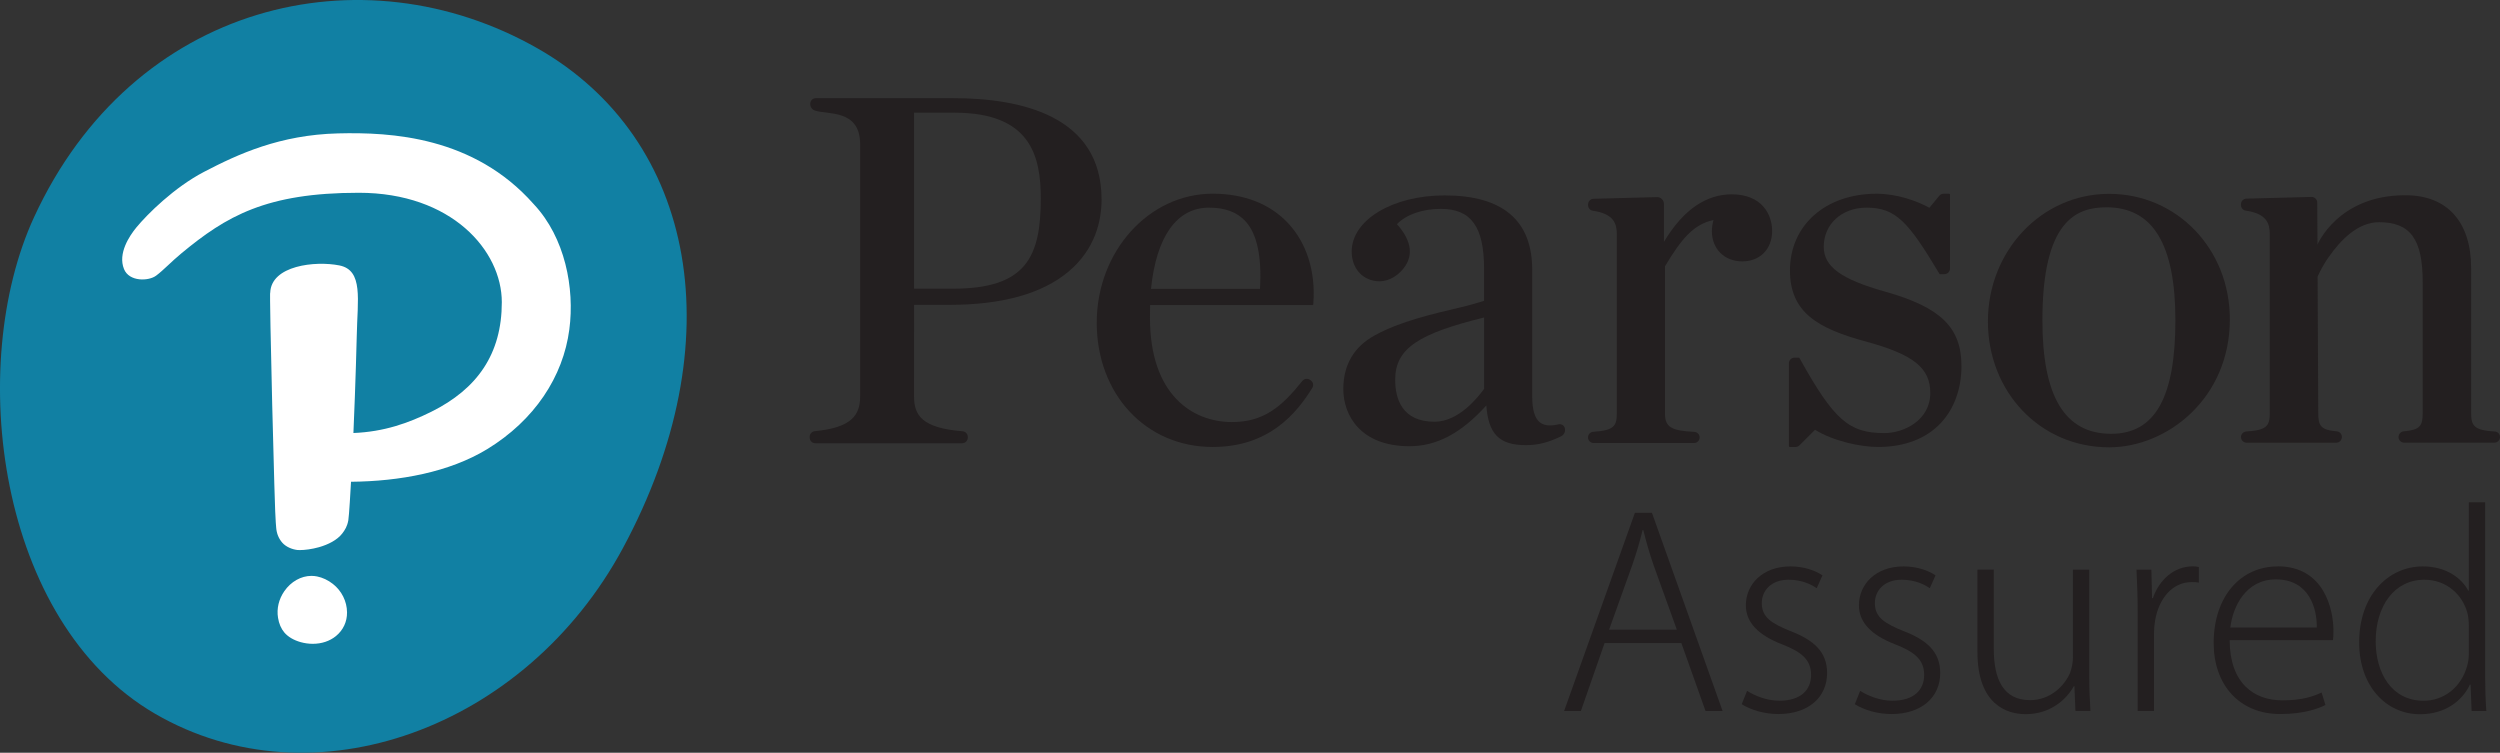
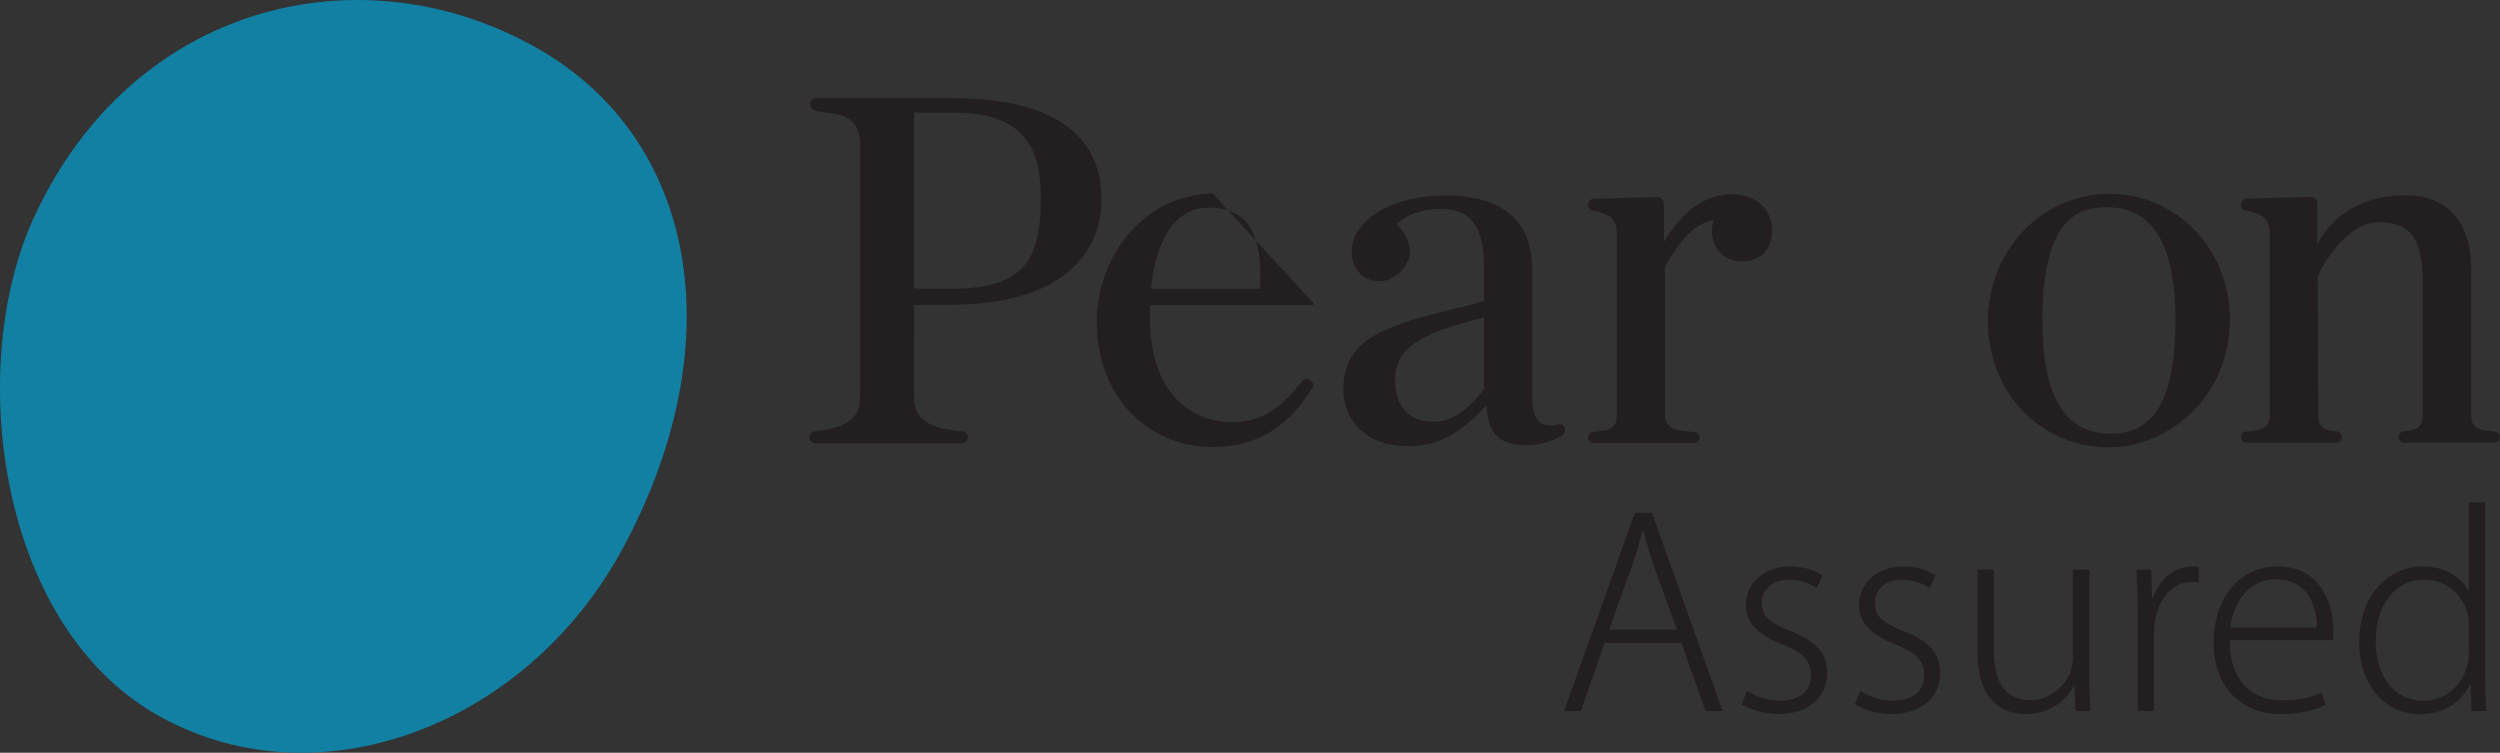
<svg xmlns="http://www.w3.org/2000/svg" id="uuid-20f3edab-4bf7-44f8-8105-fe05945237f8" data-name="Layer 1" viewBox="0 0 656.86 197.78">
  <rect x="0" y="0" width="656.86" height="197.78" fill="#333333" stroke="none" />
  <defs>
    <style>
      .uuid-4322d5b3-ea11-46c8-9d17-9587c1337018 {
        fill: #1180a3;
      }

      .uuid-62fea143-06ec-4626-9172-4900a96885b1 {
        fill: #231f20;
      }

      .uuid-4407dc03-a923-41bc-b769-f4f157e4e4ed {
        fill: #fff;
      }
    </style>
  </defs>
  <g>
    <path class="uuid-62fea143-06ec-4626-9172-4900a96885b1" d="M429.56,134.74l-18.6,52.07h4.41l6.22-17.84h20.18l6.35,17.84h4.48l-18.56-52.07h-4.47ZM440.59,165.44h-17.81l6.12-17.06c1.12-3.26,1.95-6.06,2.68-9.1h.19c.75,2.96,1.47,5.67,2.71,9.24l6.1,16.92Z" />
    <path class="uuid-62fea143-06ec-4626-9172-4900a96885b1" d="M470.47,165.83c-5.03-2.05-7.57-3.64-7.57-7.36,0-3.27,2.44-6.15,7.02-6.15,3.63,0,6.1,1.32,7.41,2.23l1.51-3.38c-1.96-1.32-4.92-2.35-8.41-2.35-7.37,0-11.72,4.74-11.72,10.22,0,4.5,3.31,7.87,9.51,10.25,5.28,2.05,7.63,4.14,7.63,8.05s-2.68,6.77-8.34,6.77c-3.36,0-6.47-1.33-8.48-2.59l-1.41,3.51c2.5,1.54,5.97,2.58,9.64,2.58,7.83,0,12.8-4.36,12.8-10.77,0-5.61-3.51-8.64-9.59-11.02Z" />
    <path class="uuid-62fea143-06ec-4626-9172-4900a96885b1" d="M500.18,165.83c-5.03-2.05-7.57-3.64-7.57-7.36,0-3.27,2.44-6.15,7.02-6.15,3.63,0,6.1,1.32,7.41,2.23l1.51-3.38c-1.96-1.32-4.92-2.35-8.41-2.35-7.37,0-11.72,4.74-11.72,10.22,0,4.5,3.31,7.87,9.51,10.25,5.28,2.05,7.63,4.14,7.63,8.05s-2.68,6.77-8.34,6.77c-3.36,0-6.47-1.33-8.47-2.59l-1.41,3.51c2.5,1.54,5.97,2.58,9.64,2.58,7.83,0,12.8-4.36,12.8-10.77,0-5.61-3.51-8.64-9.59-11.02Z" />
    <path class="uuid-62fea143-06ec-4626-9172-4900a96885b1" d="M548.94,149.67h-4.29v23.05c0,1.47-.33,2.85-.71,3.97-1.5,3.61-5.32,7.27-10.54,7.27-7.11,0-9.55-5.6-9.55-13.5v-20.8h-4.29v21.64c0,13.82,7.72,16.34,12.66,16.34,6.65,0,10.81-4,12.66-7.34h.16l.27,6.49h3.94c-.19-2.86-.31-5.86-.31-9.29v-27.84Z" />
    <path class="uuid-62fea143-06ec-4626-9172-4900a96885b1" d="M565.66,157.16h-.22l-.18-7.49h-3.91c.19,3.57.31,7.38.31,11.22v25.91h4.29v-20.37c0-1.18.11-2.39.3-3.45.99-5.78,4.58-10.04,9.61-10.04.74,0,1.3.01,1.88.13v-4.09c-.5-.12-1.02-.18-1.58-.18-4.97,0-8.86,3.58-10.5,8.34Z" />
    <path class="uuid-62fea143-06ec-4626-9172-4900a96885b1" d="M598.48,148.82c-9.84,0-16.85,7.96-16.85,20.13,0,10.92,6.68,18.66,17.51,18.66,6.36,0,10.24-1.54,11.85-2.38l-1-3.28c-2.18,1.02-5.02,2.06-10.32,2.06-7.48,0-13.81-4.51-13.84-15.82h27.13c.12-.67.14-1.34.14-2.46,0-5.66-2.48-16.93-14.63-16.93ZM586.01,164.88c.65-5.52,4.07-12.65,11.97-12.65,8.74,0,10.83,7.65,10.74,12.65h-22.72Z" />
    <path class="uuid-62fea143-06ec-4626-9172-4900a96885b1" d="M652.95,131.96h-4.28v23.22h-.16c-1.66-3.16-5.67-6.36-11.93-6.36-9.14,0-16.78,7.68-16.72,20.07,0,11.12,6.87,18.77,15.99,18.77,6.71,0,11.15-3.62,13.09-7.76h.19l.27,6.91h3.87c-.19-2.6-.31-5.98-.31-8.82v-46.03ZM648.67,171.68c0,1.12-.11,2.1-.38,3.04-1.52,5.96-6.33,9.4-11.47,9.4-8.52,0-12.62-7.42-12.62-15.62,0-9.32,4.93-16.18,12.79-16.18,5.88,0,10.08,4,11.33,8.84.24,1,.35,2.29.35,3.28v7.23Z" />
    <path class="uuid-62fea143-06ec-4626-9172-4900a96885b1" d="M411.1,112.34c-.25-.64-.92-1-1.58-.85l-.2.04c-1.96.43-3.46.31-4.51-.41-1.51-1.01-2.23-3.29-2.23-6.97v-33.25c0-12.98-7.75-19.56-23.02-19.56-13.68,0-24.41,6.47-24.41,14.74,0,4.25,2.59,7.32,6.42,7.78,2.5.31,4.88-.82,6.61-2.66,3.37-3.55,2.93-7.76-1.14-12.3,2.42-2.53,6.68-4.02,11.56-4.02,7.94,0,11.33,4.72,11.33,15.75v8.41c-1.87.57-3.61,1.12-6.79,1.86-6.43,1.52-15.26,3.53-21.91,7.2-5.5,3.01-8.28,7.77-8.28,14.13,0,6.92,4.55,15.01,17.37,15.01,7.17,0,13.6-3.4,20.2-10.71.56,7.58,3.44,10.43,10.42,10.43,3.36,0,6.04-.78,9.23-2.33.86-.41,1.27-1.42.92-2.31ZM389.93,102.18c-1.57,2.17-6.65,8.63-12.99,8.63-8.57,0-10.36-6.02-10.36-11.06,0-8.3,6.34-12.13,23.36-16.33v18.76Z" />
    <path class="uuid-62fea143-06ec-4626-9172-4900a96885b1" d="M585.88,83.88c0-18.48-13.93-32.95-31.72-32.95s-31.85,15.02-31.85,33.51,13.7,33.09,31.85,33.09c15.26,0,31.72-12.87,31.72-33.65ZM554.71,113.98c-12.17,0-18.08-9.76-18.08-29.82,0-26.31,9-29.69,16.85-29.69,12.17,0,18.09,9.71,18.09,29.69s-5.2,29.82-16.86,29.82Z" />
    <path class="uuid-62fea143-06ec-4626-9172-4900a96885b1" d="M250.4,25.79h-36.04c-.82,0-1.48.66-1.48,1.47v.08c0,.75.46,1.43,1.16,1.68,3.22,1.19,11.96-.48,11.96,8.89v66.24c0,4.81-2.13,8.21-11.9,9.13-.77.08-1.36.71-1.36,1.47v.23c0,.82.66,1.48,1.48,1.48h38.58c.82,0,1.48-.66,1.48-1.48v-.2c0-.77-.6-1.42-1.38-1.47-10.61-.86-12.74-4.14-12.74-9.17v-24,24.02s.01-24.06.01-24.06h9.27c13.83,0,24.33-2.92,31.25-8.69,7.23-6.02,8.74-13.67,8.74-19.01,0-21.99-21.21-26.61-39.02-26.61ZM250.4,75.85h-10.23V29.61h10.65c19.95,0,22.64,11.38,22.64,22.51,0,15.3-3.77,23.73-23.06,23.73Z" />
-     <path class="uuid-62fea143-06ec-4626-9172-4900a96885b1" d="M318.63,50.89c-16.81,0-30.47,15.21-30.47,33.9s12.82,32.65,30.47,32.65c14.82,0,22.04-8.86,26.17-15.52.42-.66.23-1.53-.41-1.98l-.19-.14c-.65-.45-1.54-.32-2.03.3-5.45,6.84-10.21,10.79-18.47,10.79-10.42,0-21.55-7.19-21.55-27.35v-.14c-.01-.89.01-2.11.03-3.25h42.65c.12,0,.22-.09.23-.2l.02-.35c.6-8.27-1.74-15.68-6.59-20.91-4.73-5.1-11.61-7.8-19.86-7.8ZM331.06,75.9h-28.64c1.41-13.79,6.79-21.34,15.24-21.34,4.22,0,7.36,1.16,9.58,3.57,3.04,3.32,4.32,9.29,3.81,17.77Z" />
-     <path class="uuid-62fea143-06ec-4626-9172-4900a96885b1" d="M495.4,76.65h-.01c-11.66-3.28-16.21-6.59-16.21-11.81,0-5.96,4.73-10.28,11.24-10.28,7.66,0,10.95,3.66,19.03,17.18l.11.19c.04.07.12.11.2.11h1.1c.82,0,1.49-.67,1.49-1.48v-19.43c0-.12-.11-.23-.23-.23h-1.46c-.44,0-.86.2-1.14.55l-2.58,3.14c-3.26-1.8-8.56-3.69-13.89-3.69-13.4,0-22.75,8.29-22.75,20.14,0,11.12,7.39,15.3,20.11,18.74,12.38,3.39,16.76,6.91,16.76,13.46,0,7.28-7.05,10.55-12.06,10.55-9.32,0-13.26-3.46-22.19-19.51l-.11-.19c-.04-.08-.11-.12-.19-.12h-1.12c-.81,0-1.48.67-1.48,1.48v21.77c0,.12.1.22.22.22h1.53c.38,0,.77-.15,1.03-.43l4.09-4.09c4.78,2.97,11.93,4.52,16.56,4.52,6.97,0,12.71-2.2,16.57-6.39,3.45-3.71,5.34-8.99,5.34-14.85,0-10.13-5.41-15.43-19.96-19.55Z" />
+     <path class="uuid-62fea143-06ec-4626-9172-4900a96885b1" d="M318.63,50.89c-16.81,0-30.47,15.21-30.47,33.9s12.82,32.65,30.47,32.65c14.82,0,22.04-8.86,26.17-15.52.42-.66.23-1.53-.41-1.98l-.19-.14c-.65-.45-1.54-.32-2.03.3-5.45,6.84-10.21,10.79-18.47,10.79-10.42,0-21.55-7.19-21.55-27.35v-.14c-.01-.89.01-2.11.03-3.25h42.65c.12,0,.22-.09.23-.2l.02-.35ZM331.06,75.9h-28.64c1.41-13.79,6.79-21.34,15.24-21.34,4.22,0,7.36,1.16,9.58,3.57,3.04,3.32,4.32,9.29,3.81,17.77Z" />
    <path class="uuid-62fea143-06ec-4626-9172-4900a96885b1" d="M418.62,113.45c-.78.04-1.38.7-1.38,1.47,0,.82.66,1.48,1.47,1.48h26.4c.8,0,1.46-.65,1.46-1.45s-.62-1.45-1.41-1.48c-6.11-.3-7.69-1.29-7.69-4.81v-38.7c4.34-7.22,7.46-11,12.74-12.15-.25.91-.43,2-.43,2.89,0,4.7,3.29,7.98,7.99,7.98s7.85-3.28,7.85-7.98c0-4.45-2.78-9.64-10.61-9.64-6.42,0-12.55,3.68-17.82,12.49v-9.96c0-1.02-.84-1.84-1.85-1.8l-16.64.44c-.8.02-1.44.67-1.44,1.47v.22c0,.73.54,1.35,1.24,1.45,5.55.79,6.31,3.43,6.31,6.16v47.13c0,3.35-.86,4.45-6.2,4.79Z" />
    <path class="uuid-62fea143-06ec-4626-9172-4900a96885b1" d="M655.48,113.38c-5.33-.33-6.2-1.43-6.2-4.79v-38.12c0-12.18-6.29-19.17-17.23-19.17h-.16c-17.57,0-22.98,12.95-22.98,12.95l-.07-11.03c0-.41-.16-.78-.45-1.06-.29-.27-.65-.42-1.03-.42l-17.12.45c-.81.02-1.44.67-1.44,1.48v.21c0,.74.53,1.36,1.24,1.46,5.57.79,6.33,3.44,6.33,6.19v47.05c0,3.36-.85,4.46-6.19,4.79-.78.06-1.38.7-1.38,1.48s.66,1.47,1.47,1.47h23.57c.81,0,1.48-.66,1.48-1.52,0-.76-.59-1.41-1.34-1.47-4.19-.36-4.87-1.45-4.87-4.76l-.17-35.91c1.58-3.45,3.04-5.28,3.04-5.28,2.86-4.11,7.45-9,13.05-9,8.29,0,11.52,4.43,11.52,15.78v34.4c0,3.31-.69,4.4-5,4.77-.75.07-1.35.7-1.35,1.51s.67,1.47,1.48,1.47h23.71c.81,0,1.48-.66,1.48-1.47s-.62-1.43-1.38-1.48Z" />
  </g>
  <path class="uuid-4322d5b3-ea11-46c8-9d17-9587c1337018" d="M141.27,12.73c41.79,23.82,51.52,77.2,22.43,131.22-25.54,47.48-81.35,67.76-122.94,43.59C-.82,163.37-8.94,95.91,8.93,57.1,34.88.74,95.09-13.58,141.27,12.73" />
-   <path class="uuid-4407dc03-a923-41bc-b769-f4f157e4e4ed" d="M140.29,53.7c8.18,8.74,10.73,21.99,9.3,32.86-1.62,12.39-9.13,23.86-21.62,31.47-9.92,6.03-22.93,8.43-35.74,8.55-.11,2.03-.51,9.02-.71,10.13-.3,1.63-.88,2.51-1.57,3.43-1.37,1.79-3.76,2.95-6.13,3.63-1.89.53-3.75.76-5.07.76-.22,0-.45-.01-.66-.03-1.38-.17-2.93-.81-3.89-1.88-.96-1.08-1.51-2.42-1.63-3.95l-.11-1.38c-.27-1.19-1.75-61.42-1.46-60.34.21-7.22,11.86-8.47,18.18-7.21,6.33,1.27,4.74,8.98,4.56,18.43,0,0-.3,12.45-.88,25.6,8.07-.32,14.48-2.62,20.48-5.59,12.1-6.01,18.51-15.21,18.51-28.78s-13.2-28.75-37.57-28.75-34.81,6.14-46.6,15.9c-2.66,2.19-4.7,4.42-6.65,5.87-1.92,1.46-7.08,1.68-8.45-1.73-1.66-4.12,1.44-8.72,3.26-10.94,2.87-3.48,9.94-10.51,17.76-14.59,8.97-4.68,19.94-9.73,35.22-10.11,13.83-.35,35.64.77,51.36,18.53M87.46,153.42c-1.26-.99-2.7-1.67-4.14-1.96-.48-.1-.99-.15-1.49-.15-2.71,0-5.37,1.49-7.12,4.01-1.45,2.09-2.06,4.58-1.66,7,.24,1.54.82,2.88,1.67,3.88.97,1.13,2.43,1.99,4.24,2.51,1.04.29,2.13.45,3.21.45,2.34,0,4.45-.7,6.09-2.03,1.91-1.56,2.95-3.77,2.92-6.24-.02-2.88-1.41-5.66-3.71-7.46" />
</svg>